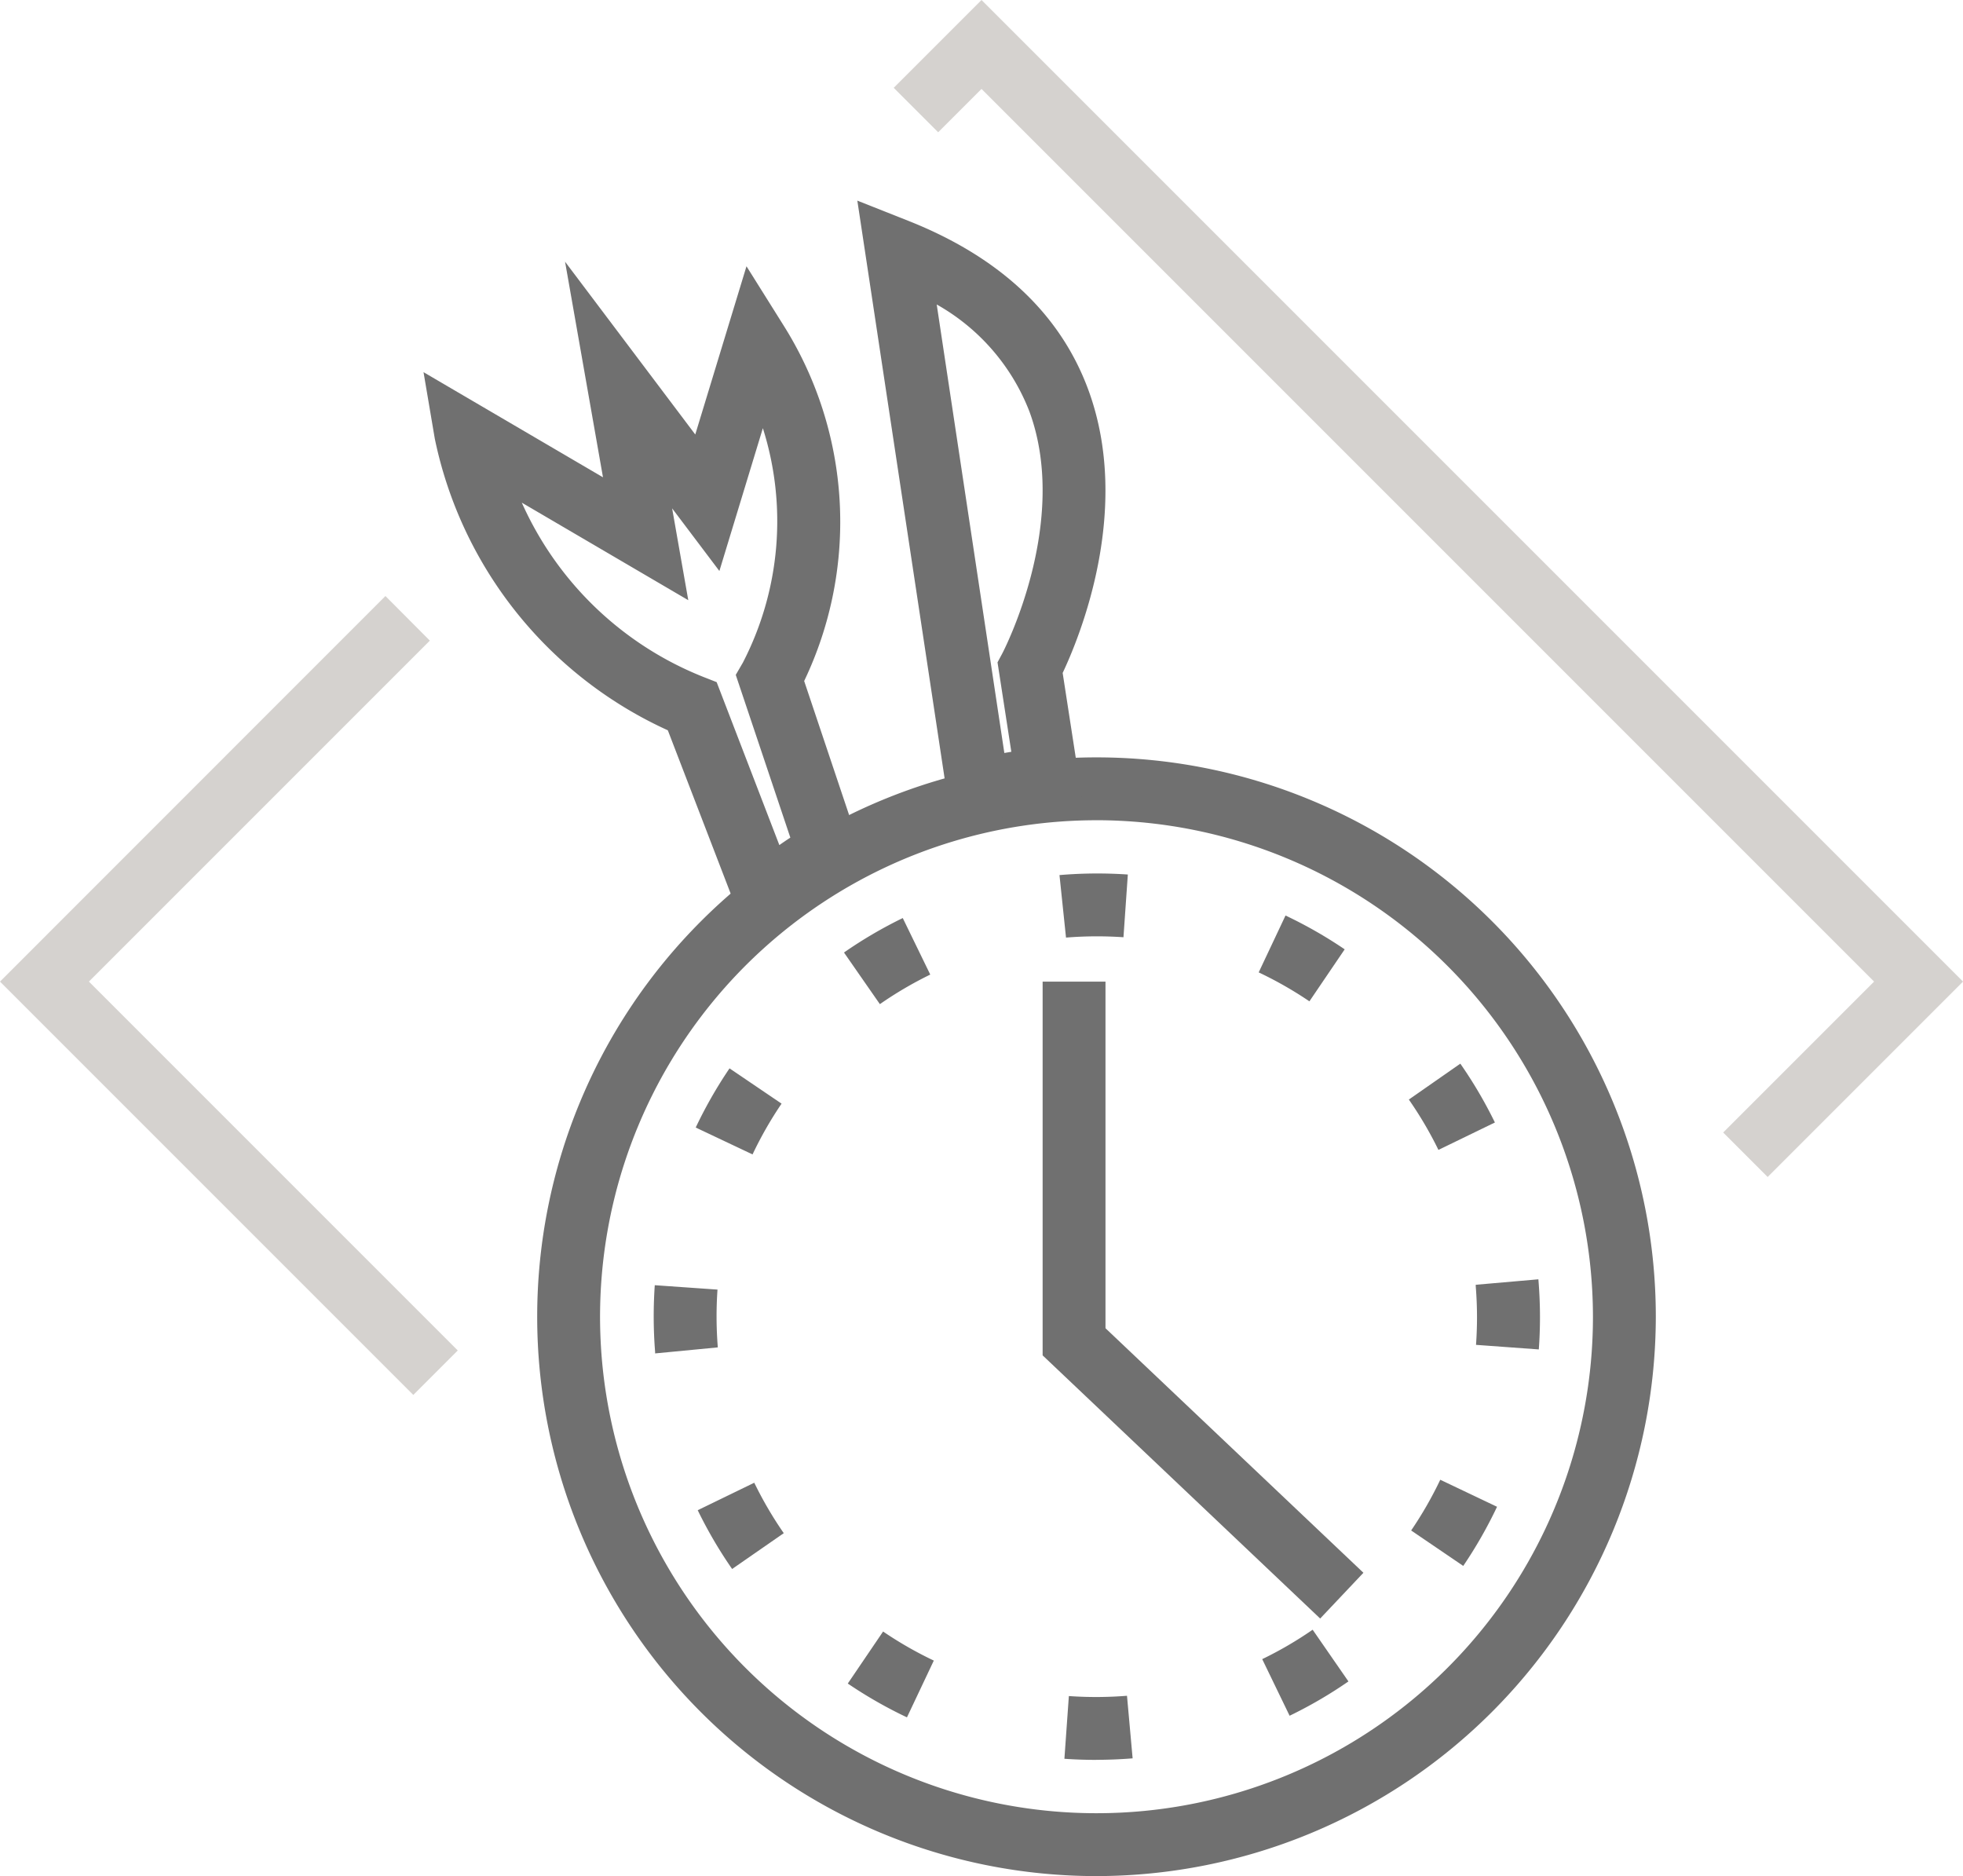
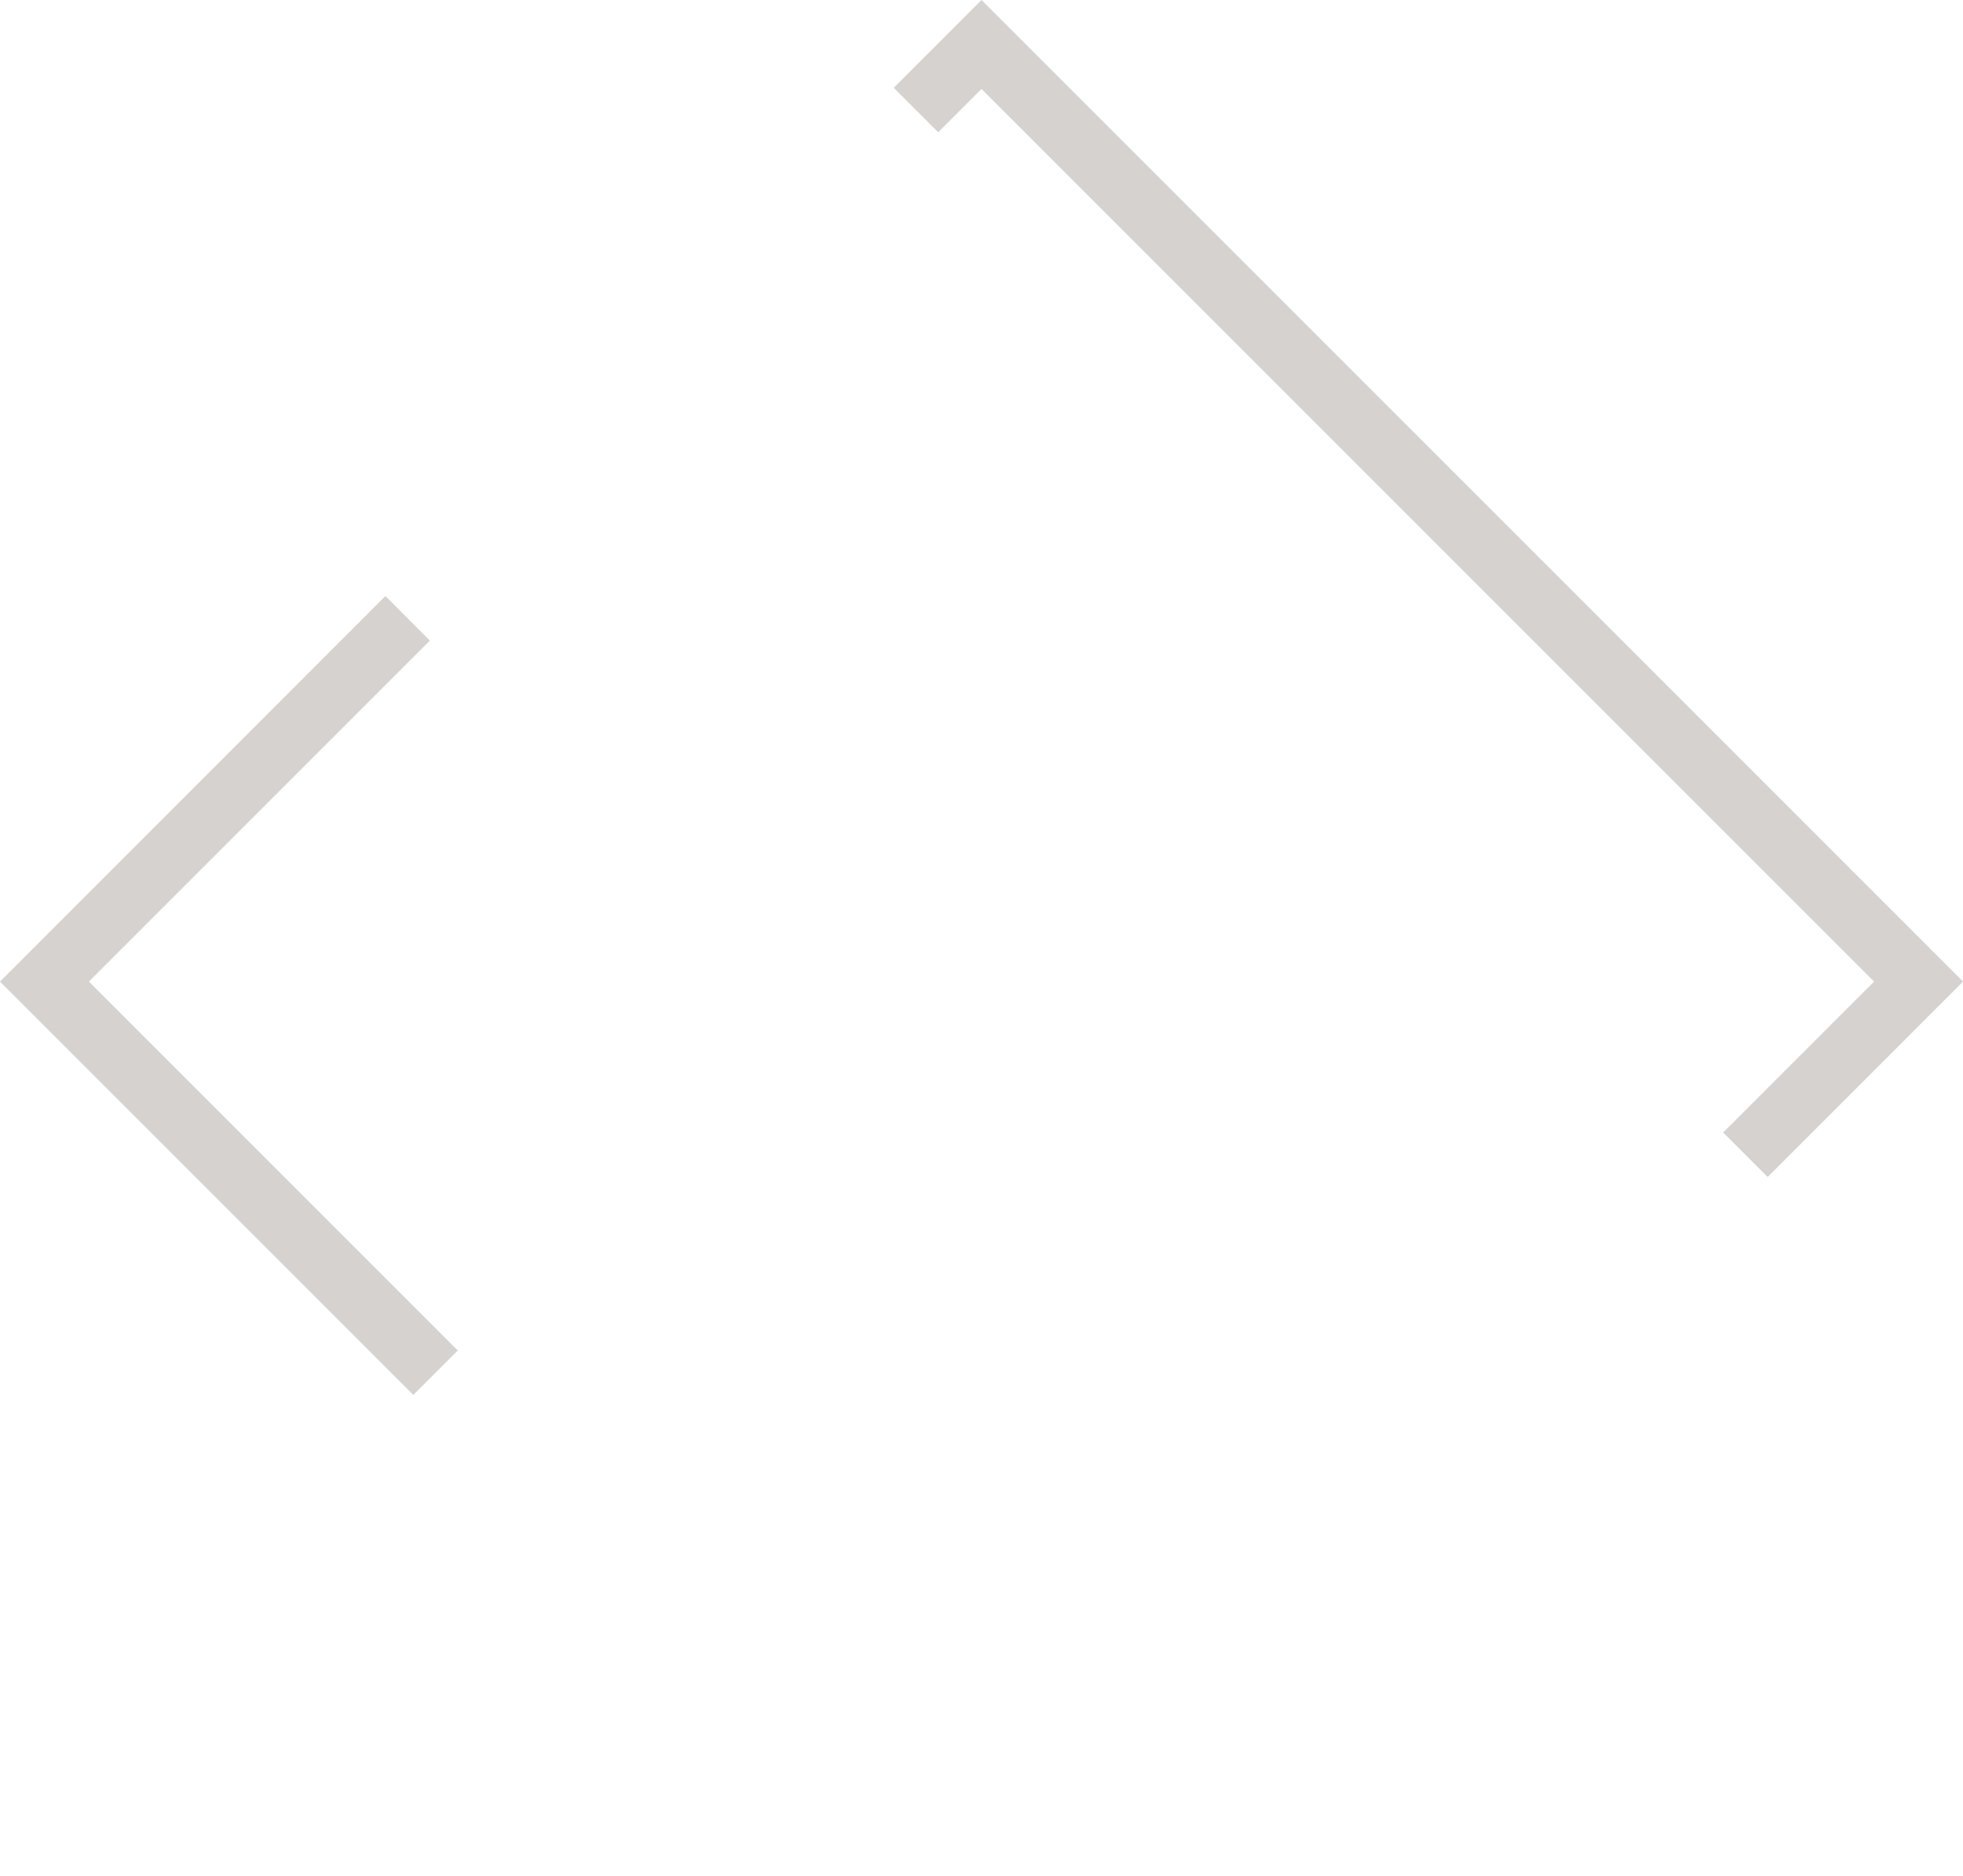
<svg xmlns="http://www.w3.org/2000/svg" width="69.667" height="66.577" viewBox="0 0 69.667 66.577">
  <defs>
    <clipPath id="clip-path">
-       <rect id="Rectangle_207" data-name="Rectangle 207" width="69.667" height="66.577" fill="none" />
-     </clipPath>
+       </clipPath>
  </defs>
  <g id="Groupe_88" data-name="Groupe 88" transform="translate(0)">
    <path id="Tracé_155" data-name="Tracé 155" d="M74.191,0,71.075,3.116l1.578,1.578,1.538-1.538,31.678,31.678-5.356,5.356,1.578,1.578,6.934-6.934Z" transform="translate(-39.357 0)" fill="#d5d2cf" />
    <path id="Tracé_156" data-name="Tracé 156" d="M0,61.083,14.668,75.751l1.578-1.578L3.155,61.083l12.1-12.1L13.679,47.4Z" transform="translate(0 -26.249)" fill="#d5d2cf" />
    <g id="Groupe_87" data-name="Groupe 87" transform="translate(0 0)">
      <g id="Groupe_86" data-name="Groupe 86" clip-path="url(#clip-path)">
        <path id="Tracé_157" data-name="Tracé 157" d="M62.573,99.927a19.85,19.85,0,1,1,19.85-19.85,19.872,19.872,0,0,1-19.85,19.85m0-37.469A17.619,17.619,0,1,0,80.192,80.076,17.639,17.639,0,0,0,62.573,62.457" transform="translate(-23.658 -33.35)" fill="#707070" />
        <path id="Tracé_158" data-name="Tracé 158" d="M67.672,100.919c-.374,0-.752-.013-1.123-.039l.158-2.226a13.731,13.731,0,0,0,2.063-.01l.2,2.222-.019,0c-.429.034-.859.051-1.281.051M60.961,99.41a15.768,15.768,0,0,1-2.1-1.2l1.253-1.846a13.467,13.467,0,0,0,1.8,1.031Zm13.58-.058-.972-2.008A13.42,13.42,0,0,0,75.359,96.3l1.27,1.835a15.638,15.638,0,0,1-2.088,1.218M54.756,94.145a15.732,15.732,0,0,1-1.221-2.086l2.007-.975a13.476,13.476,0,0,0,1.047,1.79ZM80.7,94.033l-1.845-1.255a13.561,13.561,0,0,0,1.033-1.8l2.015.959a15.8,15.8,0,0,1-1.2,2.1m-28.68-7.542,0-.056c-.033-.407-.05-.837-.05-1.259,0-.366.013-.739.038-1.106l2.226.156c-.022.316-.033.635-.033.951,0,.363.015.732.044,1.1Zm31.359-.142-2.225-.162c.023-.323.035-.652.035-.979,0-.362-.015-.732-.045-1.1l0-.053,2.223-.194.006.074c.033.419.051.849.051,1.271,0,.381-.014.764-.042,1.141M55.481,79.433l-2.017-.954a15.836,15.836,0,0,1,1.2-2.1l1.847,1.252a13.49,13.49,0,0,0-1.029,1.8m24.341-.158a13.432,13.432,0,0,0-1.05-1.787L80.6,76.212A15.677,15.677,0,0,1,81.827,78.3ZM60,74.1l-1.274-1.832a15.681,15.681,0,0,1,2.086-1.223l.976,2.006A13.474,13.474,0,0,0,60,74.1m15.244-.1a13.61,13.61,0,0,0-1.8-1.027l.952-2.018a15.735,15.735,0,0,1,2.1,1.2ZM66.606,71.74l-.232-2.22.063-.005A15.937,15.937,0,0,1,68.8,69.5l-.155,2.226a13.656,13.656,0,0,0-2.035.012" transform="translate(-28.773 -38.466)" fill="#707070" />
-         <path id="Tracé_159" data-name="Tracé 159" d="M71.55,38.243,68.183,15.955l1.8.713c3.256,1.287,5.409,3.309,6.4,6.007,1.557,4.241-.309,8.763-.913,10.041l.735,4.756-1.176.113a17.736,17.736,0,0,0-2.306.382ZM71,19.64l2.4,15.916.248-.042-.49-3.174.175-.327c.043-.083,2.406-4.648.955-8.58A7.44,7.44,0,0,0,71,19.64" transform="translate(-37.756 -8.835)" fill="#707070" />
-         <path id="Tracé_160" data-name="Tracé 160" d="M45.308,45.134,42.347,37.44a14.629,14.629,0,0,1-8.27-10.348l-.4-2.361,6.369,3.731L38.7,20.811l4.621,6.132,1.818-5.97,1.3,2.074a13.091,13.091,0,0,1,.747,12.644l2.19,6.53-.77.461a17.7,17.7,0,0,0-2.1,1.477ZM37.165,29.362a11.843,11.843,0,0,0,6.458,6.19l.457.179,2.225,5.782q.193-.135.39-.265l-1.937-5.775.253-.435a10.929,10.929,0,0,0,.709-8.319l-1.543,5.068L42.5,29.564l.573,3.259Z" transform="translate(-18.646 -11.524)" fill="#707070" />
        <path id="Tracé_161" data-name="Tracé 161" d="M92.77,100.663l-9.85-9.339V78.061h2.231v12.3l9.154,8.678Z" transform="translate(-45.917 -43.226)" fill="#707070" />
      </g>
    </g>
  </g>
</svg>